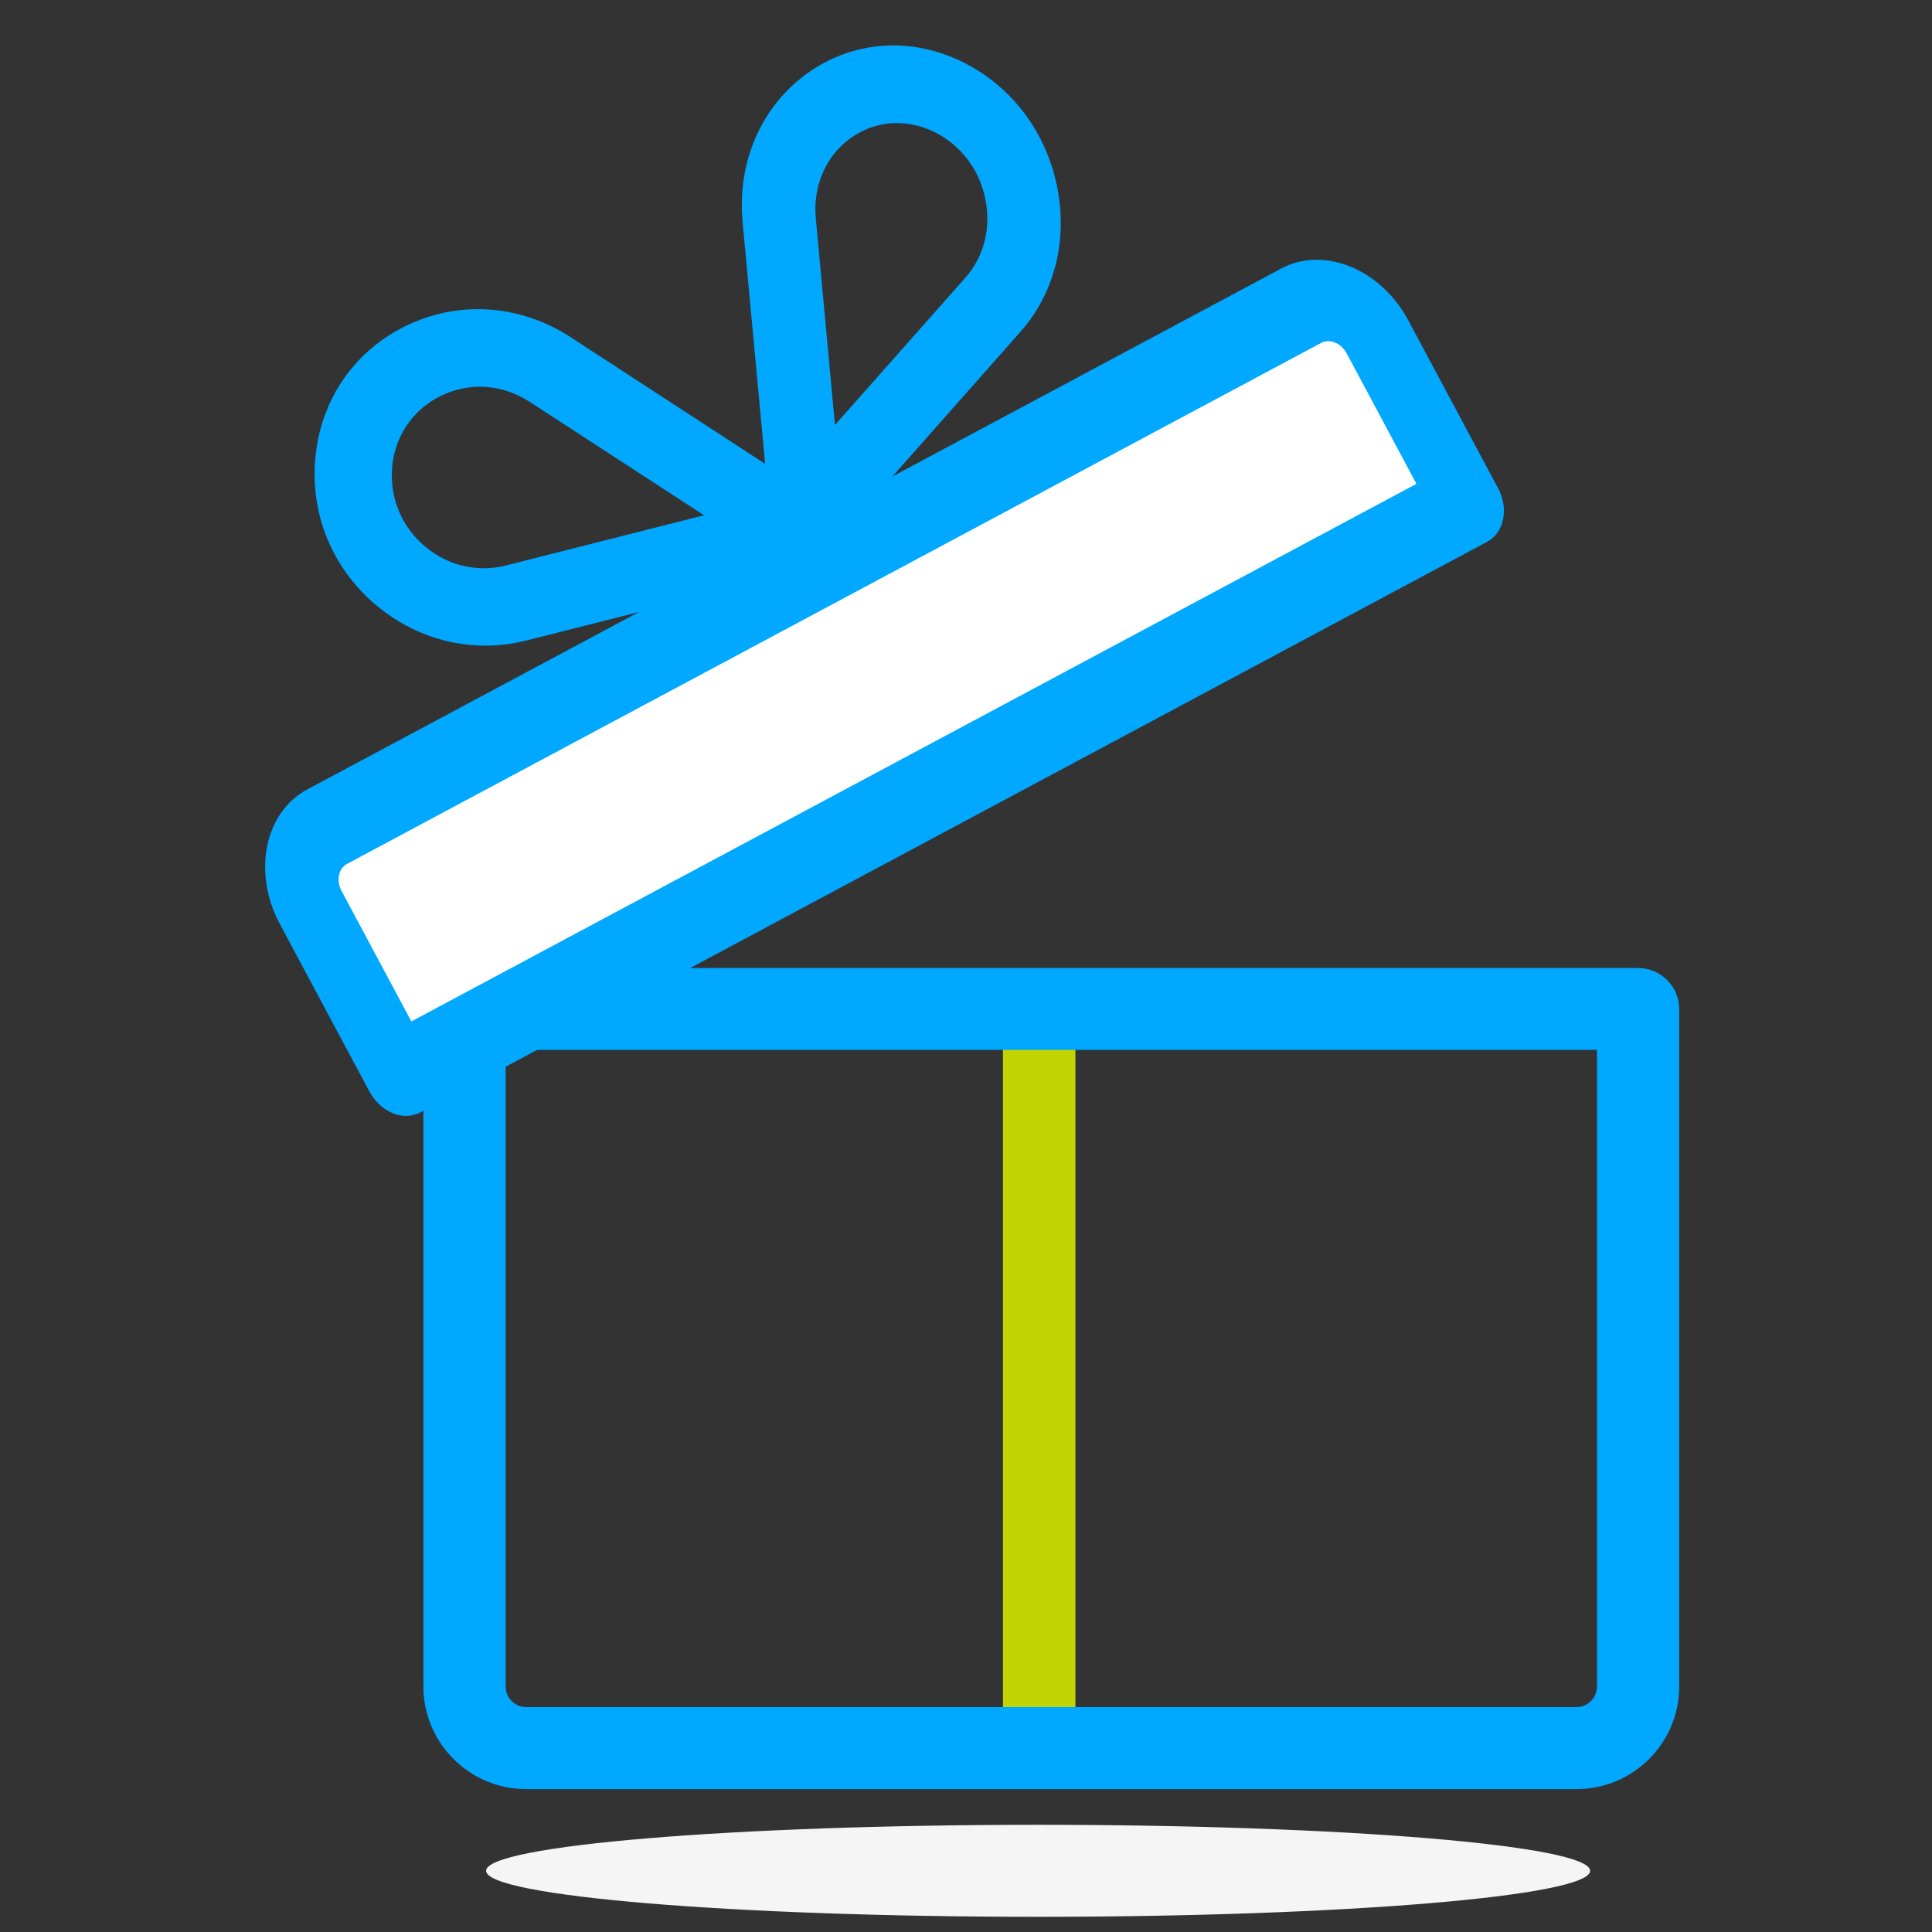
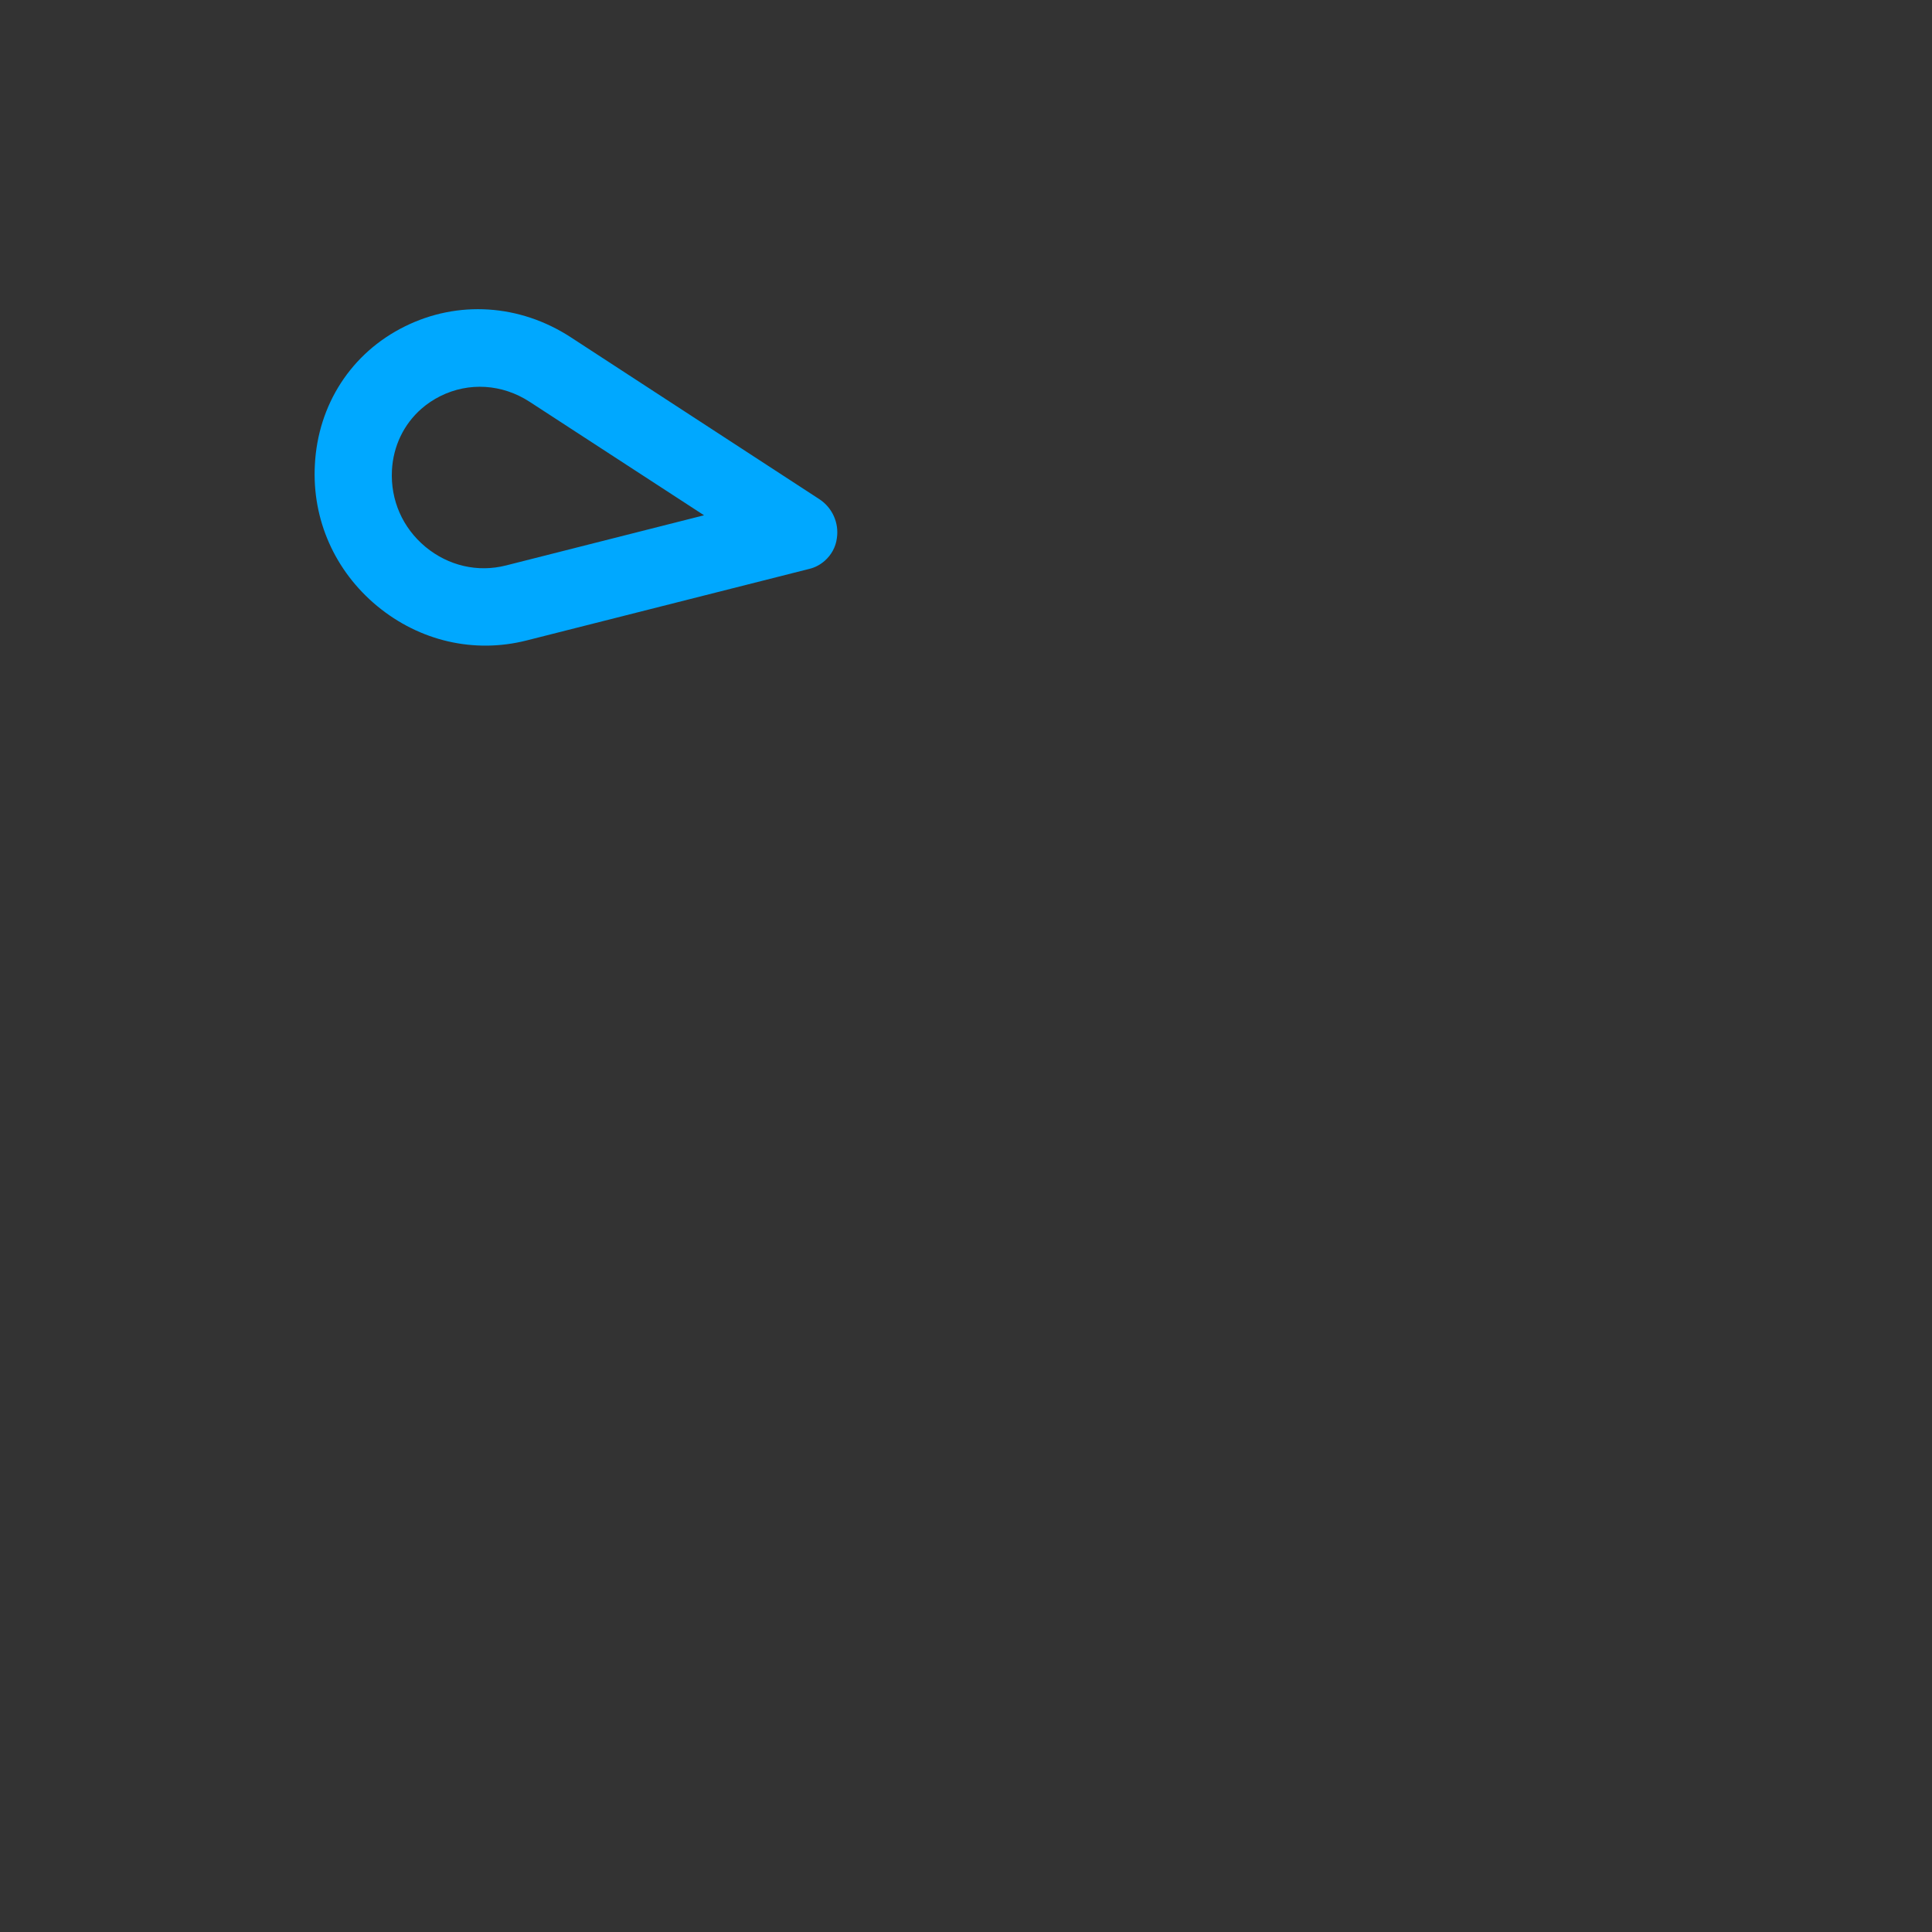
<svg xmlns="http://www.w3.org/2000/svg" width="68" height="68" viewBox="0 0 68 68" fill="none">
  <rect x="0" y="0" width="68" height="68" fill="#333333" stroke="none" />
-   <path d="M37.851 35.772H35.301V60.422H37.851V35.772Z" fill="#C2D402" />
-   <path d="M55.481 62.971H18.523C16.528 62.971 14.902 61.351 14.902 59.361V35.515C14.902 34.719 15.552 34.071 16.35 34.071H57.655C58.453 34.071 59.102 34.719 59.102 35.515V59.361C59.102 61.351 57.482 62.971 55.481 62.971ZM17.797 36.953V59.361C17.797 59.759 18.124 60.085 18.523 60.085H55.481C55.881 60.085 56.208 59.759 56.208 59.361V36.953H17.797Z" fill="#00A8FF" />
-   <rect x="10.963" y="30.876" width="42.131" height="7.529" transform="rotate(-28.608 10.963 30.876)" fill="white" />
-   <path d="M52.343 19.069L14.793 39.152C14.194 39.473 13.392 39.146 13.005 38.424L9.847 32.517C8.881 30.711 9.311 28.589 10.813 27.786L45.094 9.451C46.593 8.649 48.6 9.467 49.566 11.274L52.725 17.18C53.115 17.9 52.942 18.748 52.343 19.069ZM14.479 35.951L49.854 17.03L47.396 12.434C47.203 12.073 46.799 11.908 46.496 12.071L12.214 30.406C11.914 30.566 11.827 30.994 12.02 31.355L14.479 35.951Z" fill="#00A8FF" />
+   <path d="M37.851 35.772V60.422H37.851V35.772Z" fill="#C2D402" />
  <path d="M29.027 19.739C28.873 19.874 28.688 19.976 28.481 20.024L18.534 22.542C16.686 23.01 14.772 22.566 13.274 21.33C11.78 20.091 10.98 18.283 11.082 16.365C11.188 14.235 12.373 12.418 14.241 11.493C16.11 10.562 18.291 10.703 20.081 11.865L28.835 17.567C29.293 17.865 29.534 18.402 29.456 18.935C29.417 19.256 29.258 19.535 29.027 19.739ZM14.828 14.391C14.215 14.93 13.839 15.7 13.795 16.555C13.741 17.609 14.174 18.581 14.975 19.248C15.782 19.915 16.813 20.154 17.805 19.903L24.78 18.136L18.643 14.143C17.68 13.515 16.503 13.441 15.498 13.942C15.255 14.064 15.029 14.214 14.828 14.391Z" fill="#00A8FF" />
-   <path d="M28.868 19.423C28.592 19.524 28.285 19.525 27.992 19.408C27.505 19.216 27.159 18.744 27.105 18.202L26.138 7.83C25.939 5.712 26.787 3.751 28.41 2.584C30.022 1.42 32.096 1.278 33.939 2.21C35.629 3.072 36.811 4.647 37.201 6.548C37.592 8.449 37.121 10.324 35.903 11.694L29.354 19.093C29.219 19.245 29.052 19.355 28.868 19.423ZM30.615 4.5C30.38 4.587 30.153 4.709 29.937 4.862C29.066 5.489 28.607 6.546 28.714 7.687L29.388 14.958L33.981 9.771C34.634 9.033 34.888 8.023 34.68 7.002C34.471 5.976 33.833 5.127 32.93 4.669C32.172 4.284 31.35 4.23 30.615 4.5ZM27.431 7.759L27.455 7.75L27.431 7.759Z" fill="#00A8FF" />
-   <path d="M36.538 67.465C47.267 67.465 55.967 66.739 55.967 65.846C55.967 64.953 47.267 64.227 36.538 64.227C25.809 64.227 17.109 64.953 17.109 65.846C17.109 66.739 25.803 67.465 36.538 67.465Z" fill="#F5F5F5" />
</svg>